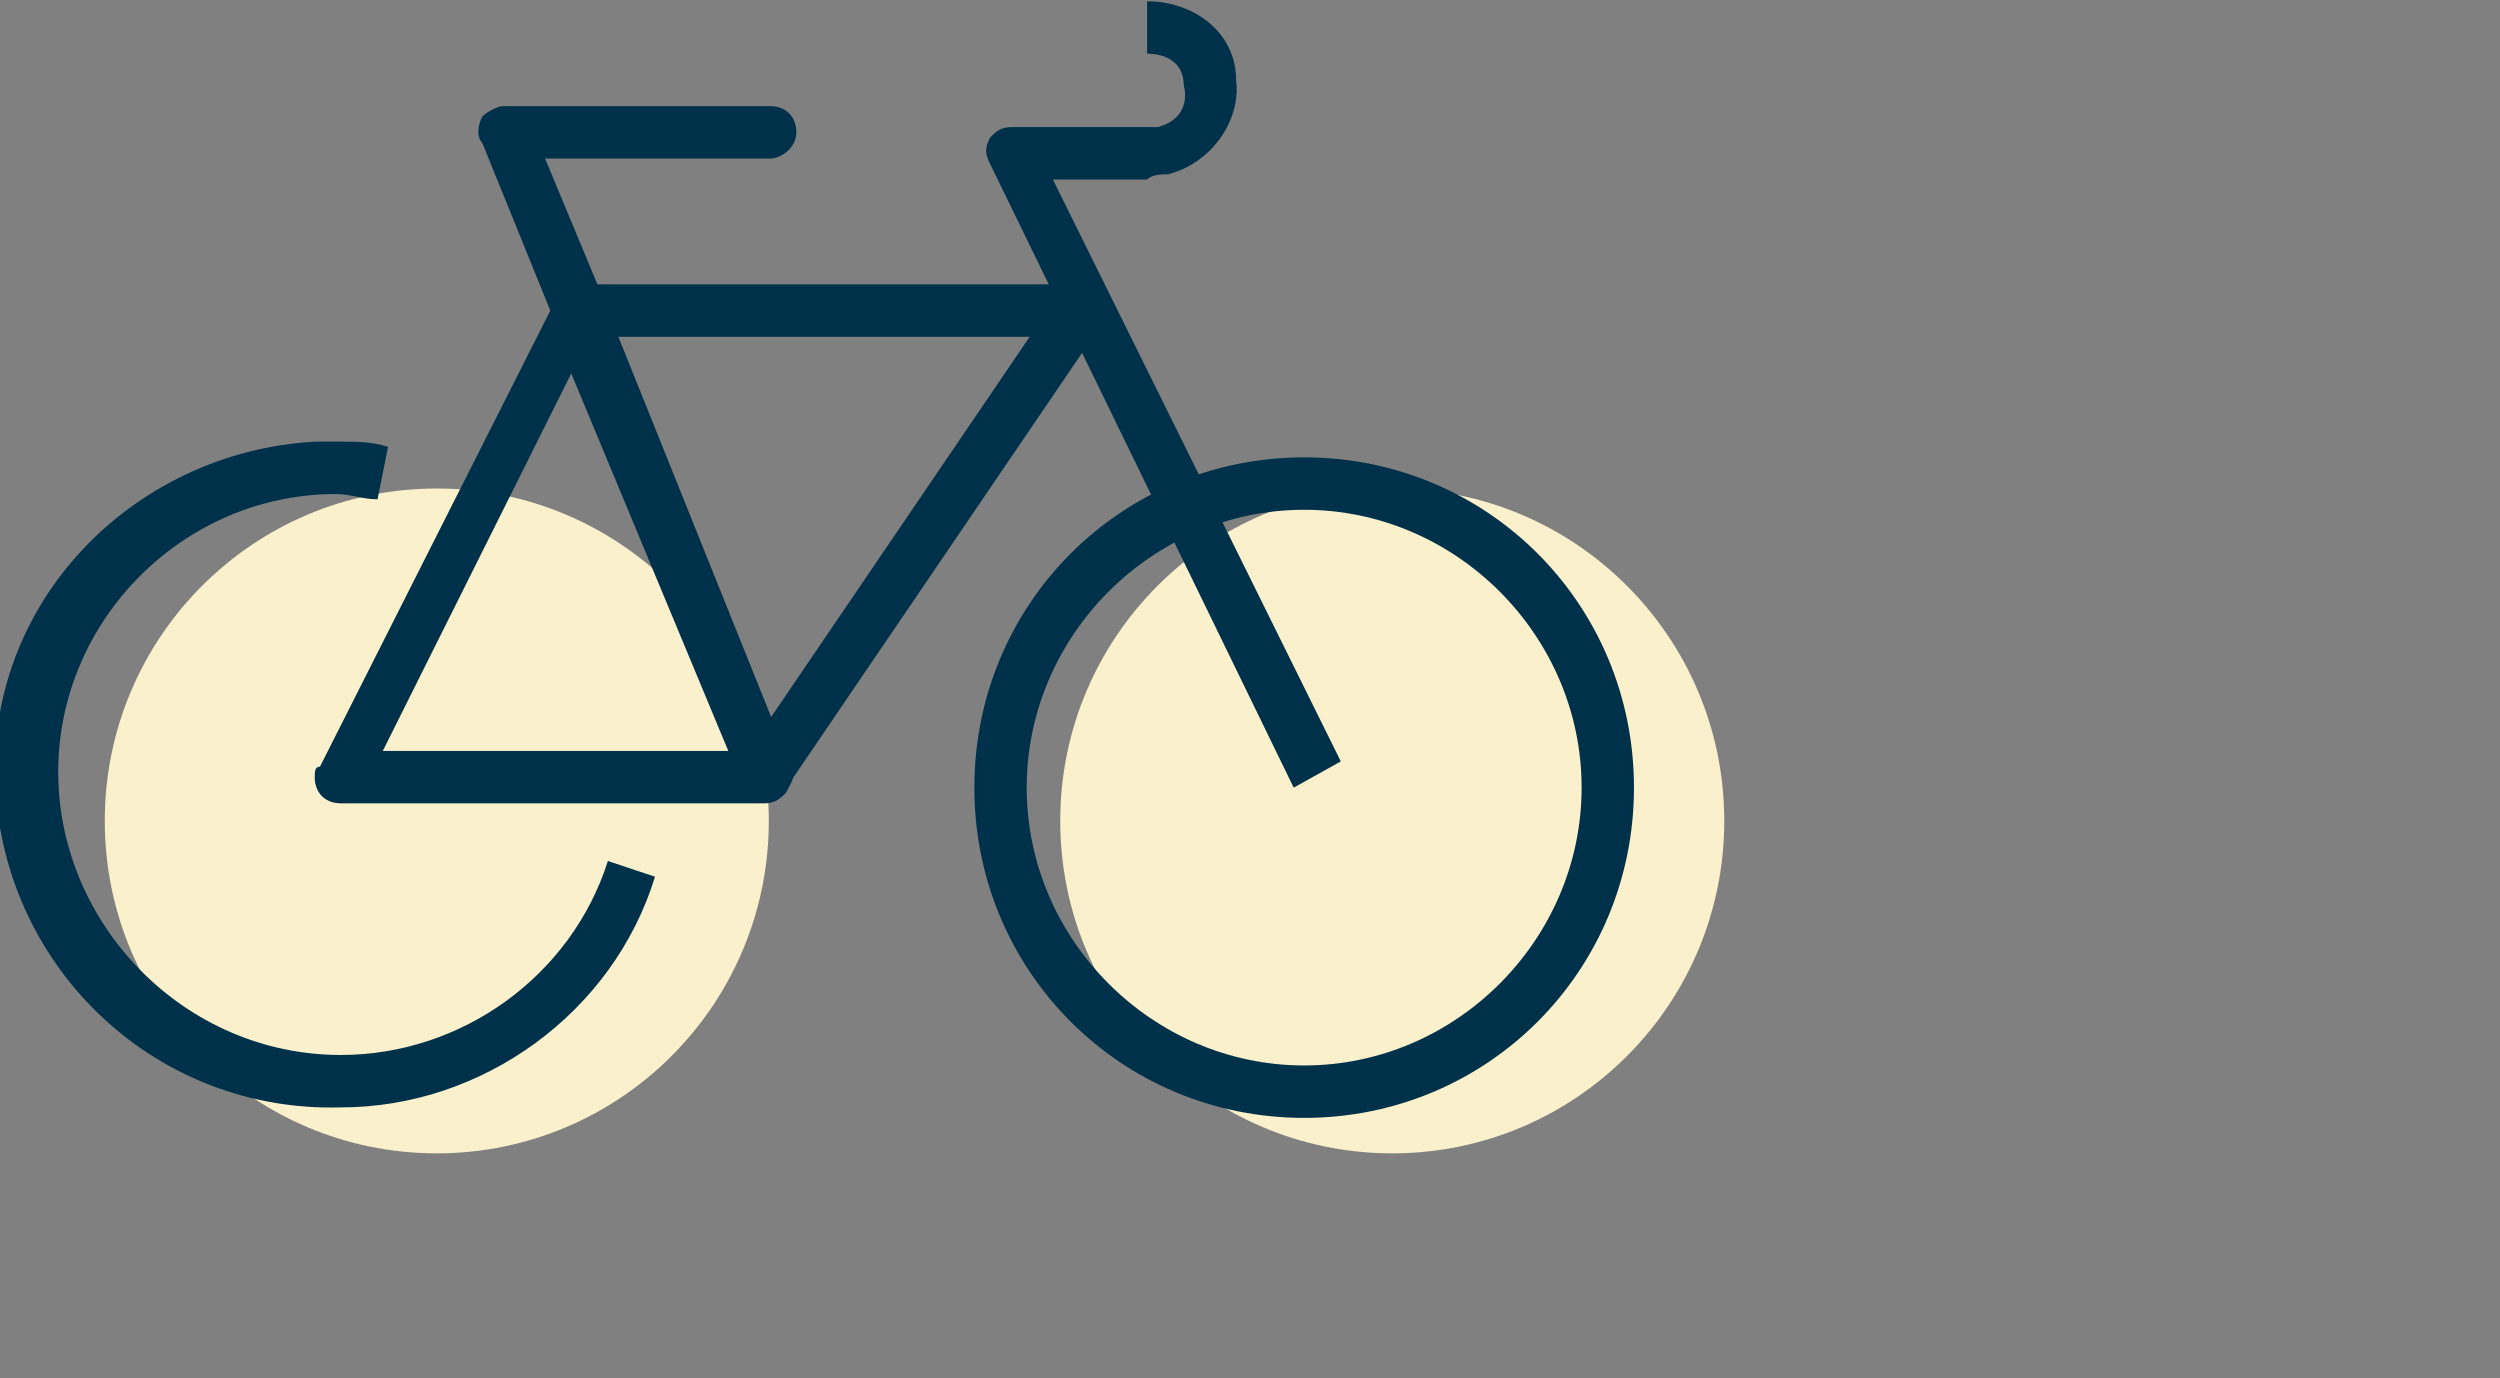
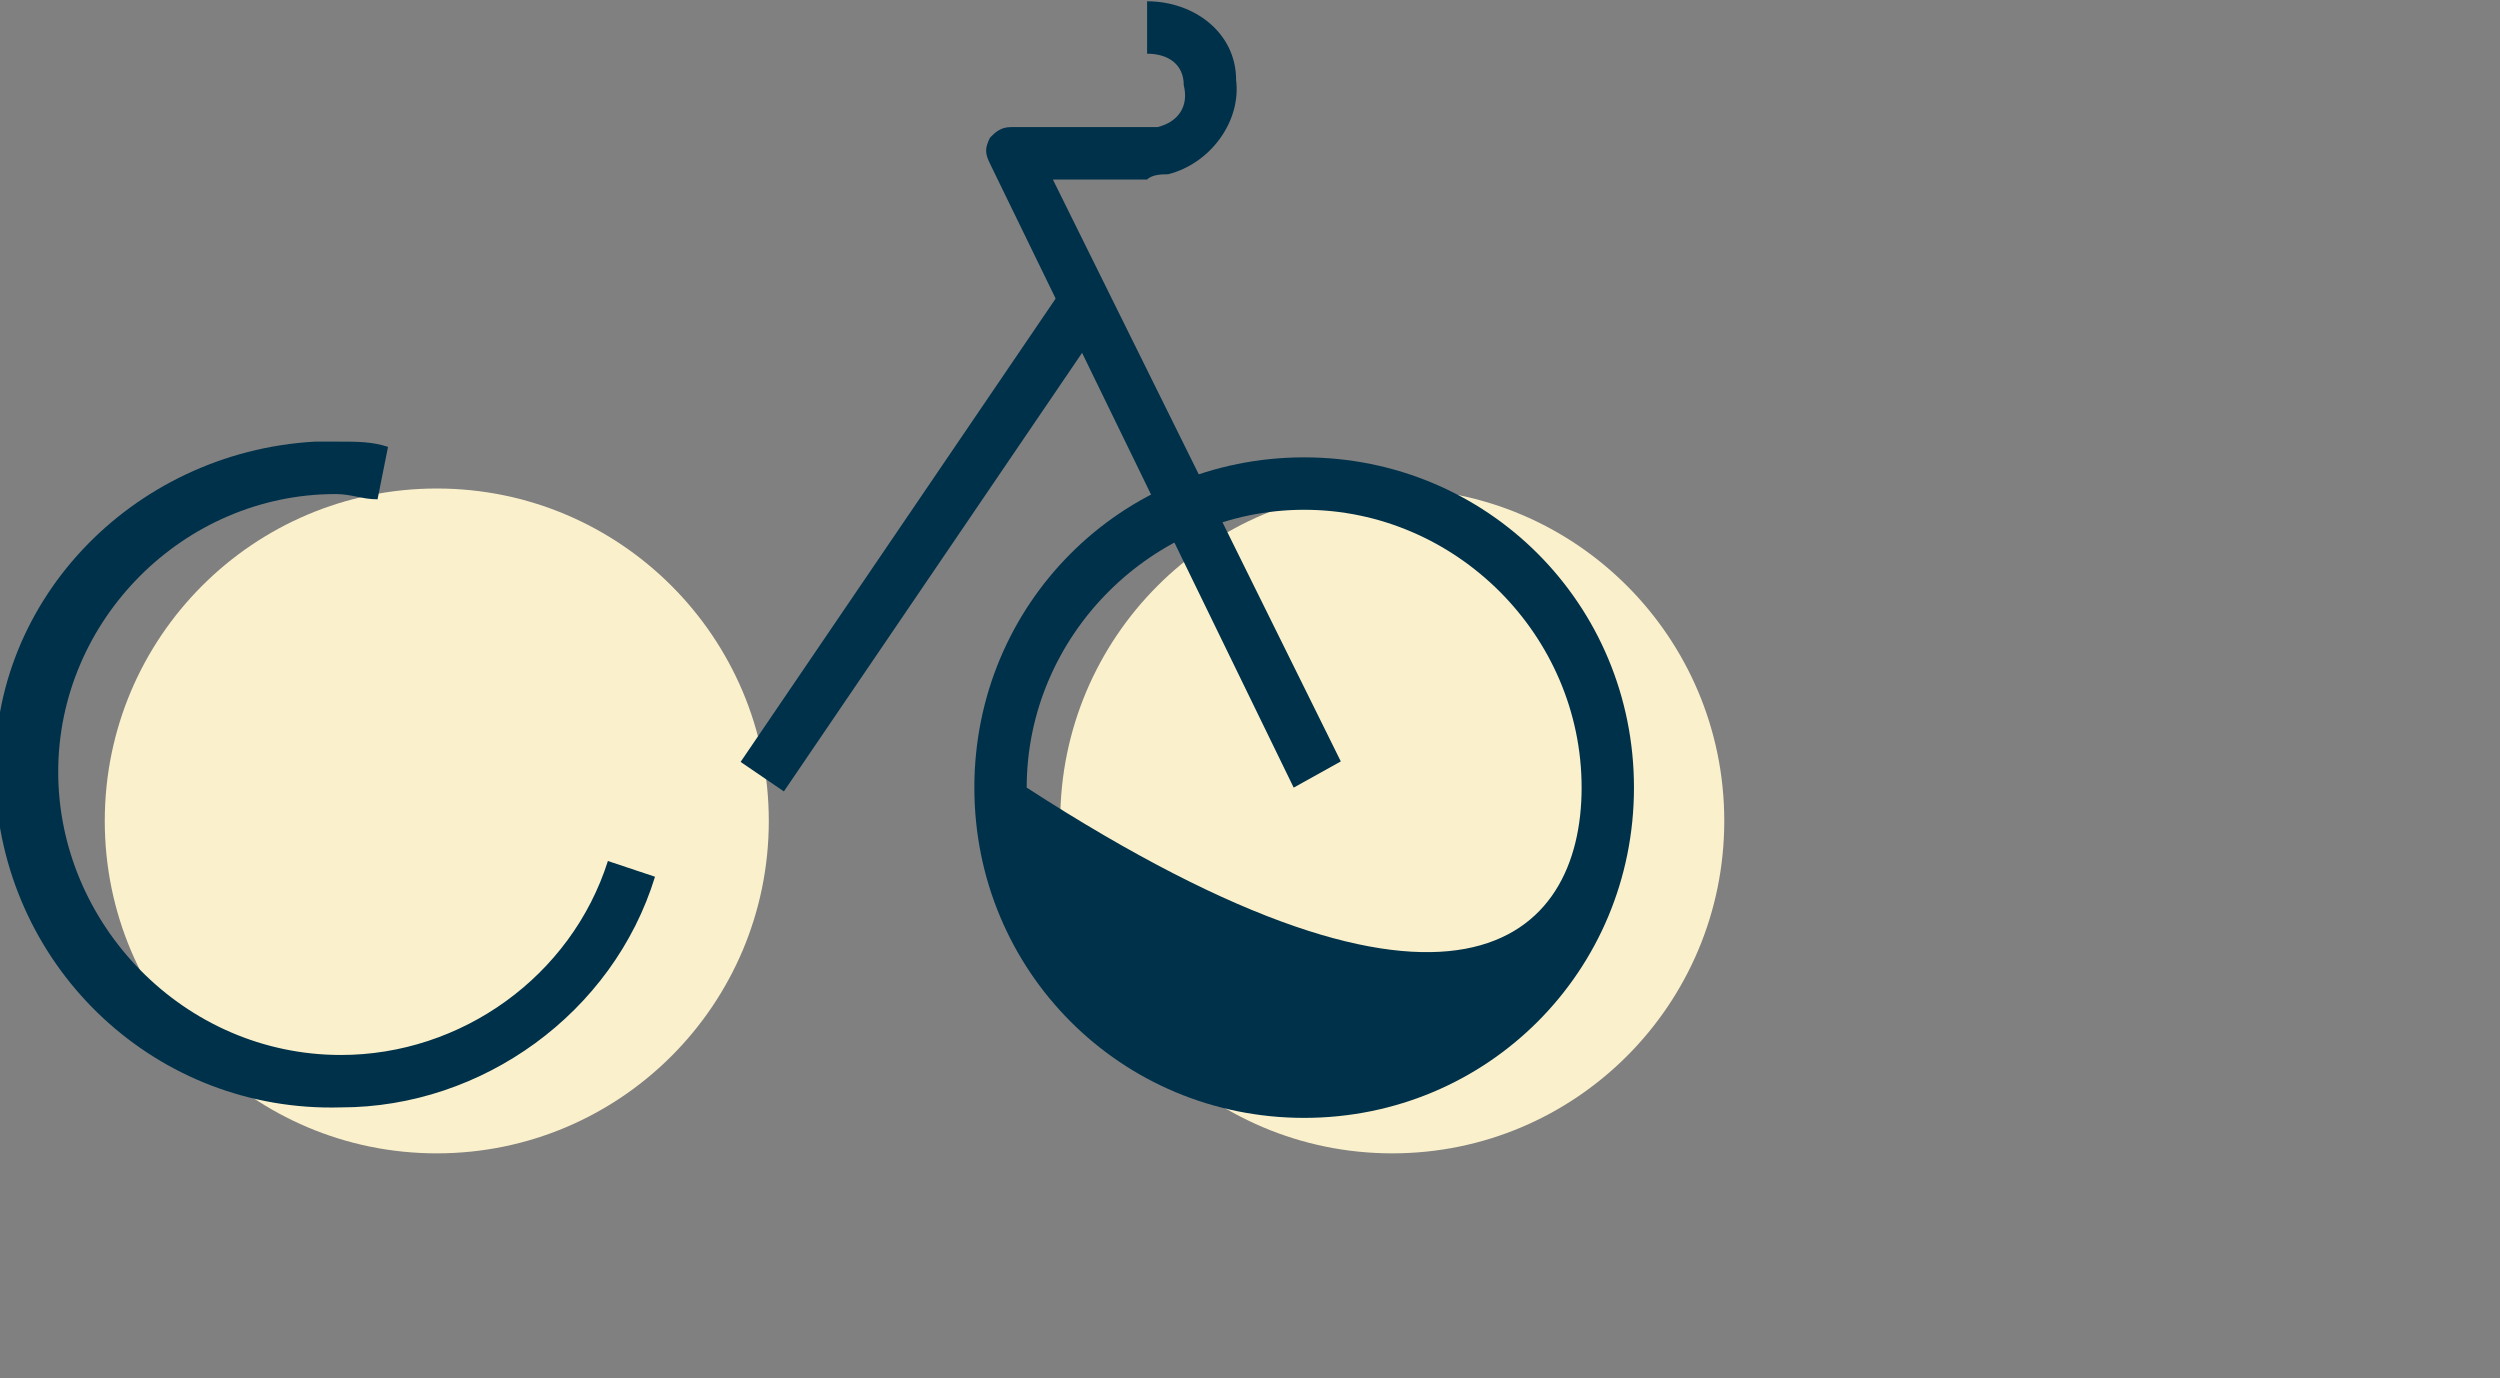
<svg xmlns="http://www.w3.org/2000/svg" width="100%" height="100%" viewBox="0 0 312 172" version="1.1" xml:space="preserve" style="fill-rule:evenodd;clip-rule:evenodd;stroke-linejoin:round;stroke-miterlimit:2;">
  <rect x="0" y="0" width="312" height="172" fill="#808080" stroke="none" />
  <g transform="matrix(1,0,0,1,-1864.79,-1159.46)">
    <g id="krn-biobike" transform="matrix(0.687,0,0,0.4,659.84,943.168)">
      <rect x="1753" y="541.139" width="452.837" height="428.963" style="fill:none;" />
      <clipPath id="_clip1">
        <rect x="1753" y="541.139" width="452.837" height="428.963" />
      </clipPath>
      <g clip-path="url(#_clip1)">
        <g transform="matrix(1.455,0,0,2.502,-1041.03,-2639.11)">
          <circle cx="2094.76" cy="1373.29" r="41.453" style="fill:rgb(250,240,203);" />
        </g>
        <g transform="matrix(1.455,0,0,2.502,-1214.6,-2639.11)">
          <circle cx="2094.76" cy="1373.29" r="41.453" style="fill:rgb(250,240,203);" />
        </g>
        <g transform="matrix(1,0,0,1.833,-1.657,-453.8)">
          <g transform="matrix(9.51,0,0,8.923,1754.75,516.911)">
            <path d="M6.6,24C3.1,24.1 0.2,21.4 0,17.9C-0.2,14.4 2.6,11.5 6.1,11.3L6.6,11.3C6.9,11.3 7.2,11.3 7.5,11.4L7.3,12.4C7,12.4 6.8,12.3 6.5,12.3C3.6,12.3 1.2,14.7 1.2,17.6C1.2,20.5 3.6,23 6.6,23C8.9,23 11,21.5 11.7,19.3L12.6,19.6C11.8,22.2 9.3,24 6.6,24Z" style="fill:rgb(0,49,74);fill-rule:nonzero;" />
          </g>
          <g transform="matrix(9.51,0,0,8.923,1754.75,516.911)">
-             <path d="M14.7,18.2L6.6,18.2C6.3,18.2 6.1,18 6.1,17.7C6.1,17.6 6.1,17.5 6.2,17.5L10.6,8.8L9.3,5.6C9.2,5.5 9.2,5.3 9.3,5.1C9.4,5 9.6,4.9 9.7,4.9L14.8,4.9C15.1,4.9 15.3,5.1 15.3,5.4C15.3,5.7 15,5.9 14.8,5.9L10.5,5.9L11.5,8.3L20.8,8.3C21.1,8.3 21.3,8.5 21.3,8.8C21.3,9.1 21.1,9.3 20.8,9.3L11.9,9.3L15.2,17.5C15.3,17.7 15.2,17.8 15.1,18C15,18.1 14.9,18.2 14.7,18.2ZM7.4,17.2L14,17.2L11,10L7.4,17.2Z" style="fill:rgb(0,49,74);fill-rule:nonzero;" />
-           </g>
+             </g>
          <g transform="matrix(5.352,-7.375,7.861,5.022,1724.46,699.189)">
            <rect x="12.3" y="12.7" width="10.8" height="1" style="fill:rgb(0,49,74);" />
          </g>
          <g transform="matrix(9.51,0,0,8.923,1754.75,516.911)">
            <path d="M24.8,17.9L19,6C18.9,5.8 18.9,5.7 19,5.5C19.1,5.4 19.2,5.3 19.4,5.3L22.2,5.3C22.6,5.2 22.8,4.9 22.7,4.5C22.7,4.1 22.4,3.9 22,3.9L22,2.9C22.9,2.9 23.7,3.5 23.7,4.4C23.8,5.2 23.2,6 22.4,6.2C22.3,6.2 22.1,6.2 22,6.3L20.2,6.3L25.7,17.4L24.8,17.9Z" style="fill:rgb(0,49,74);fill-rule:nonzero;" />
          </g>
          <g transform="matrix(9.51,0,0,8.923,1754.75,516.911)">
-             <path d="M25,24.2C21.5,24.2 18.7,21.4 18.7,17.9C18.7,14.4 21.5,11.6 25,11.6C28.5,11.6 31.3,14.4 31.3,17.9C31.3,21.4 28.5,24.2 25,24.2ZM25,12.6C22.1,12.6 19.7,15 19.7,17.9C19.7,20.8 22.1,23.2 25,23.2C27.9,23.2 30.3,20.8 30.3,17.9C30.3,15 27.9,12.6 25,12.6Z" style="fill:rgb(0,49,74);fill-rule:nonzero;" />
+             <path d="M25,24.2C21.5,24.2 18.7,21.4 18.7,17.9C18.7,14.4 21.5,11.6 25,11.6C28.5,11.6 31.3,14.4 31.3,17.9C31.3,21.4 28.5,24.2 25,24.2ZM25,12.6C22.1,12.6 19.7,15 19.7,17.9C27.9,23.2 30.3,20.8 30.3,17.9C30.3,15 27.9,12.6 25,12.6Z" style="fill:rgb(0,49,74);fill-rule:nonzero;" />
          </g>
        </g>
      </g>
    </g>
  </g>
</svg>